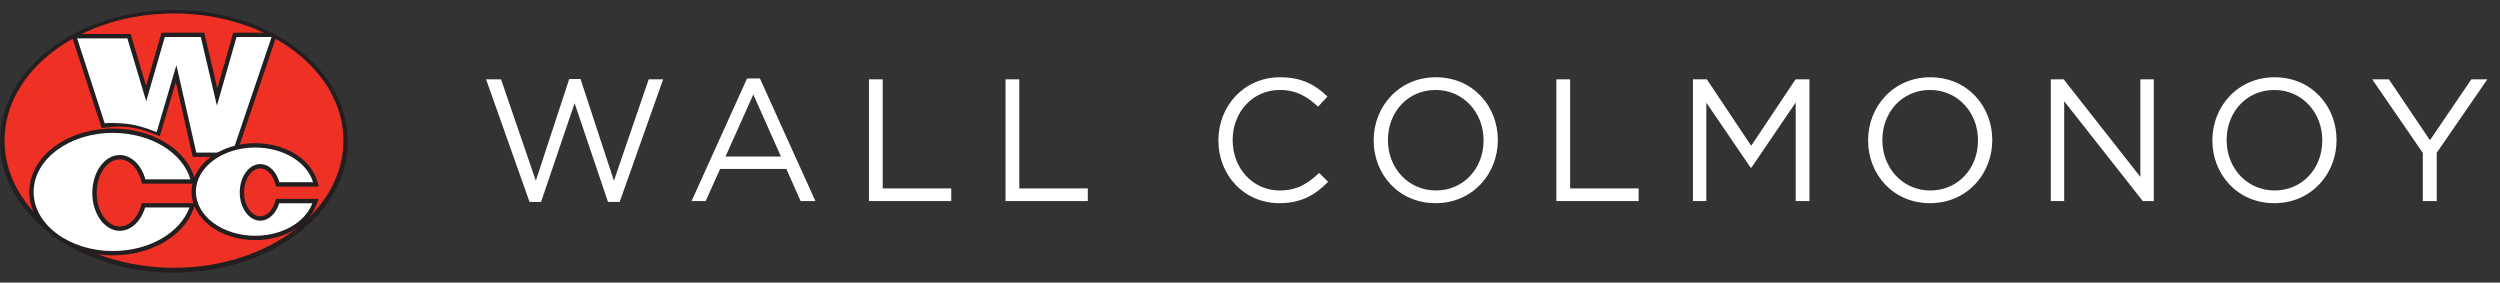
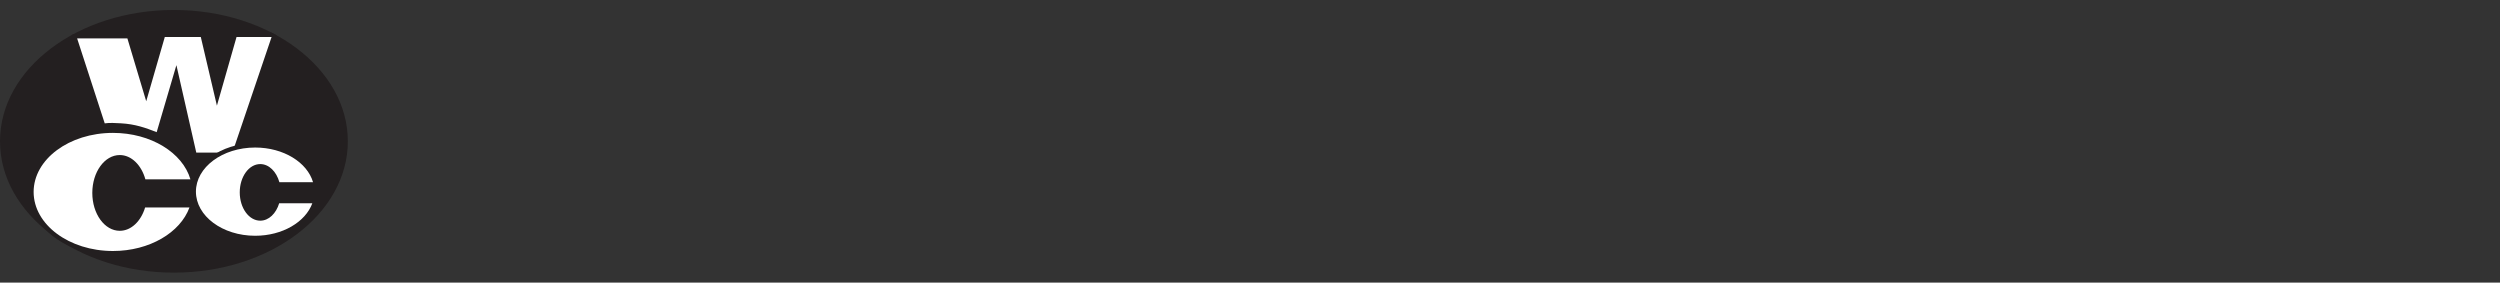
<svg xmlns="http://www.w3.org/2000/svg" width="230" height="26" viewBox="0 0 230 26" fill="none">
  <rect x="0" y="0" width="230" height="26" fill="#333333" stroke="none" />
  <g clip-path="url(#clip0_429_3557)">
    <path d="M27.306 4.45C24.41 2.266 20.413 0.917 16 0.917C11.587 0.917 7.59 2.266 4.694 4.45C1.797 6.634 0 9.657 0 13C0 16.343 1.797 19.366 4.694 21.549C7.59 23.734 11.587 25.083 16 25.083C20.413 25.083 24.41 23.734 27.307 21.549C30.203 19.366 32.001 16.343 32.001 13C32.001 9.657 30.203 6.634 27.307 4.45" fill="#231F20" />
-     <path d="M31.661 12.935C31.661 19.433 24.652 24.7 16.006 24.7C7.359 24.7 0.35 19.433 0.35 12.935C0.35 6.437 7.359 1.17 16.006 1.17C24.652 1.17 31.661 6.437 31.661 12.935Z" fill="#EE3124" />
    <path d="M4.895 21.308C2.05 19.169 0.284 16.209 0.284 12.935C0.284 9.661 2.05 6.7 4.895 4.562C7.742 2.424 11.669 1.103 16.006 1.103C20.342 1.103 24.27 2.424 27.116 4.562C29.962 6.7 31.728 9.661 31.728 12.935C31.728 16.209 29.962 19.17 27.116 21.308C24.27 23.446 20.342 24.767 16.006 24.767C11.669 24.767 7.742 23.446 4.896 21.308M4.975 4.669C2.155 6.789 0.417 9.711 0.417 12.935C0.417 16.159 2.155 19.081 4.976 21.201C7.796 23.32 11.696 24.634 16.006 24.634C20.316 24.634 24.216 23.32 27.037 21.201C29.857 19.081 31.595 16.158 31.595 12.935C31.595 9.712 29.857 6.789 27.037 4.669C24.216 2.55 20.315 1.237 16.006 1.237H16.004C11.696 1.237 7.796 2.55 4.976 4.669" fill="#231F20" />
    <path d="M21.761 3.405L19.956 9.72L18.474 3.405H15.161L13.452 9.316L11.719 3.53H7.094L9.635 11.349C10.093 11.282 10.566 11.246 11.05 11.246C12.281 11.246 13.441 11.474 14.459 11.875L16.23 5.992L18.058 14.036H21.383L24.987 3.404H21.762L21.761 3.405Z" fill="#231F20" />
-     <path d="M13.351 19.087C12.971 20.348 12.07 21.234 11.018 21.234C9.623 21.234 8.492 19.674 8.492 17.749C8.492 15.824 9.623 14.264 11.018 14.264C12.093 14.264 13.01 15.191 13.375 16.497H17.519C16.803 14.054 13.886 12.226 10.391 12.226C6.361 12.226 3.094 14.658 3.094 17.659C3.094 20.66 6.361 23.092 10.391 23.092C13.758 23.092 16.589 21.395 17.432 19.087H13.351V19.087Z" fill="#231F20" />
    <path d="M4.993 21.823C3.596 20.786 2.693 19.311 2.693 17.66C2.693 16.008 3.596 14.533 4.993 13.496C6.392 12.455 8.296 11.826 10.392 11.825C14.017 11.83 17.104 13.707 17.904 16.384L18.055 16.898H13.072L12.99 16.605C12.825 16.012 12.534 15.516 12.185 15.18C11.834 14.843 11.438 14.666 11.019 14.665C10.478 14.665 9.962 14.965 9.557 15.52C9.156 16.072 8.893 16.865 8.894 17.749C8.893 18.633 9.156 19.426 9.557 19.978C9.962 20.533 10.477 20.833 11.019 20.833C11.43 20.833 11.817 20.664 12.163 20.341C12.507 20.019 12.796 19.544 12.968 18.972L13.055 18.687H18.007L17.81 19.225C16.876 21.747 13.887 23.489 10.394 23.493C8.298 23.493 6.394 22.864 4.995 21.823M5.471 14.139C4.227 15.068 3.495 16.31 3.495 17.659C3.495 19.008 4.227 20.25 5.471 21.179C6.713 22.105 8.457 22.692 10.391 22.691C13.346 22.696 15.832 21.32 16.814 19.488H13.638C13.425 20.057 13.109 20.551 12.71 20.926C12.247 21.362 11.659 21.636 11.018 21.635C10.164 21.635 9.416 21.156 8.907 20.45C8.394 19.739 8.092 18.791 8.091 17.75C8.091 16.709 8.393 15.76 8.907 15.05C9.416 14.344 10.164 13.864 11.018 13.864C11.674 13.864 12.273 14.15 12.741 14.603C13.145 14.993 13.461 15.507 13.669 16.096H16.946C16.067 14.133 13.489 12.623 10.391 12.627H10.389C8.455 12.627 6.712 13.214 5.471 14.139" fill="#231F20" />
    <path d="M13.351 19.087C12.971 20.348 12.07 21.234 11.018 21.234C9.623 21.234 8.492 19.674 8.492 17.749C8.492 15.824 9.623 14.264 11.018 14.264C12.093 14.264 13.01 15.191 13.375 16.497H17.519C16.803 14.054 13.886 12.226 10.391 12.226C6.361 12.226 3.094 14.658 3.094 17.659C3.094 20.66 6.361 23.092 10.391 23.092C13.758 23.092 16.589 21.395 17.432 19.087H13.351V19.087Z" fill="white" />
    <path d="M24.989 3.003H21.458L21.375 3.294L19.994 8.128L18.79 3.003H14.858L13.443 7.895L12.015 3.128H6.77C6.705 3.163 6.64 3.198 6.576 3.234L9.357 11.794L9.691 11.745C10.131 11.681 10.584 11.646 11.048 11.646C12.23 11.646 13.327 11.995 14.296 12.378L14.702 12.538L16.174 7.563L17.736 14.438H21.669L25.459 3.255C25.304 3.168 25.148 3.085 24.989 3.003Z" fill="#231F20" />
    <path d="M21.761 3.405L19.956 9.72L18.474 3.405H15.161L13.452 9.316L11.719 3.53H7.094L9.635 11.349C10.093 11.282 10.635 11.318 11.119 11.344C12.43 11.415 13.395 11.758 14.414 12.159L16.229 5.993L18.057 14.037H21.382L24.986 3.405H21.762L21.761 3.405Z" fill="white" />
    <path d="M25.686 18.698C25.402 19.64 24.729 20.302 23.944 20.302C22.901 20.302 22.057 19.137 22.057 17.699C22.057 16.261 22.902 15.095 23.944 15.095C24.746 15.095 25.432 15.788 25.704 16.763H28.8C28.265 14.939 26.086 13.573 23.476 13.573C20.466 13.573 18.025 15.39 18.025 17.631C18.025 19.873 20.465 21.69 23.476 21.69C25.99 21.69 28.105 20.422 28.735 18.698H25.687H25.686Z" fill="#231F20" />
    <path d="M19.382 20.824C18.319 20.035 17.623 18.905 17.623 17.632C17.623 16.36 18.319 15.229 19.382 14.441C20.447 13.649 21.889 13.173 23.475 13.173C26.215 13.177 28.565 14.592 29.184 16.651L29.334 17.165H25.399L25.317 16.872C25.198 16.444 24.989 16.089 24.744 15.853C24.496 15.616 24.226 15.498 23.943 15.497C23.578 15.497 23.223 15.699 22.933 16.094C22.648 16.486 22.456 17.059 22.456 17.699C22.456 18.34 22.648 18.913 22.933 19.305C23.223 19.7 23.578 19.902 23.943 19.901C24.22 19.901 24.484 19.788 24.727 19.561C24.969 19.336 25.177 18.995 25.301 18.583L25.387 18.298H29.306L29.11 18.836C28.389 20.774 26.117 22.086 23.474 22.092C21.889 22.092 20.446 21.616 19.381 20.824M19.861 15.084C18.95 15.764 18.426 16.662 18.426 17.632C18.426 18.602 18.95 19.5 19.861 20.18C20.768 20.857 22.051 21.29 23.475 21.29C25.57 21.294 27.335 20.351 28.099 19.1H25.97C25.807 19.51 25.572 19.868 25.277 20.146C24.917 20.486 24.451 20.704 23.944 20.703C23.266 20.703 22.678 20.322 22.285 19.775C21.887 19.225 21.657 18.496 21.655 17.699C21.657 16.901 21.887 16.172 22.285 15.623C22.678 15.076 23.266 14.695 23.944 14.695C24.463 14.695 24.937 14.922 25.301 15.275C25.6 15.564 25.835 15.937 25.995 16.362H28.211C27.517 15.012 25.682 13.97 23.476 13.974H23.472C22.049 13.974 20.768 14.408 19.861 15.084" fill="#231F20" />
    <path d="M25.686 18.698C25.402 19.64 24.729 20.302 23.944 20.302C22.901 20.302 22.057 19.137 22.057 17.699C22.057 16.261 22.902 15.095 23.944 15.095C24.746 15.095 25.432 15.788 25.704 16.763H28.8C28.265 14.939 26.086 13.573 23.476 13.573C20.466 13.573 18.025 15.39 18.025 17.631C18.025 19.873 20.465 21.69 23.476 21.69C25.99 21.69 28.105 20.422 28.735 18.698H25.687H25.686Z" fill="white" />
  </g>
-   <path d="M48.72 18.58L44.72 7.3H46.096L49.296 16.628L52.368 7.268H53.408L56.48 16.628L59.68 7.3H61.008L57.008 18.58H55.936L52.864 9.492L49.776 18.58H48.72ZM63.625 18.5L68.729 7.22H69.913L75.017 18.5H73.657L72.345 15.54H66.249L64.921 18.5H63.625ZM66.745 14.404H71.849L69.305 8.692L66.745 14.404ZM79.946 18.5V7.3H81.21V17.332H87.514V18.5H79.946ZM92.51 18.5V7.3H93.774V17.332H100.078V18.5H92.51ZM117.71 18.692C114.478 18.692 112.094 16.148 112.094 12.932V12.9C112.094 9.732 114.478 7.108 117.758 7.108C119.79 7.108 121.022 7.812 122.126 8.884L121.262 9.812C120.302 8.916 119.278 8.276 117.742 8.276C115.262 8.276 113.406 10.292 113.406 12.868V12.9C113.406 15.492 115.262 17.524 117.742 17.524C119.278 17.524 120.286 16.932 121.358 15.908L122.19 16.724C121.038 17.908 119.726 18.692 117.71 18.692ZM132.073 18.692C128.665 18.692 126.377 16.02 126.377 12.932V12.9C126.377 9.812 128.697 7.108 132.105 7.108C135.513 7.108 137.801 9.78 137.801 12.868V12.9C137.801 15.988 135.481 18.692 132.073 18.692ZM132.105 17.524C134.665 17.524 136.489 15.476 136.489 12.932V12.9C136.489 10.356 134.633 8.276 132.073 8.276C129.513 8.276 127.689 10.324 127.689 12.868V12.9C127.689 15.444 129.545 17.524 132.105 17.524ZM143.187 18.5V7.3H144.451V17.332H150.755V18.5H143.187ZM155.75 18.5V7.3H157.03L161.11 13.412L165.19 7.3H166.47V18.5H165.206V9.428L161.126 15.428H161.062L156.982 9.444V18.5H155.75ZM177.561 18.692C174.153 18.692 171.865 16.02 171.865 12.932V12.9C171.865 9.812 174.185 7.108 177.593 7.108C181.001 7.108 183.289 9.78 183.289 12.868V12.9C183.289 15.988 180.969 18.692 177.561 18.692ZM177.593 17.524C180.153 17.524 181.977 15.476 181.977 12.932V12.9C181.977 10.356 180.121 8.276 177.561 8.276C175.001 8.276 173.177 10.324 173.177 12.868V12.9C173.177 15.444 175.033 17.524 177.593 17.524ZM188.675 18.5V7.3H189.859L196.915 16.276V7.3H198.147V18.5H197.139L189.907 9.316V18.5H188.675ZM209.235 18.692C205.827 18.692 203.539 16.02 203.539 12.932V12.9C203.539 9.812 205.859 7.108 209.267 7.108C212.675 7.108 214.963 9.78 214.963 12.868V12.9C214.963 15.988 212.643 18.692 209.235 18.692ZM209.267 17.524C211.827 17.524 213.651 15.476 213.651 12.932V12.9C213.651 10.356 211.795 8.276 209.235 8.276C206.675 8.276 204.851 10.324 204.851 12.868V12.9C204.851 15.444 206.707 17.524 209.267 17.524ZM222.9 18.5V14.068L218.244 7.3H219.78L223.556 12.9L227.364 7.3H228.836L224.18 14.052V18.5H222.9Z" fill="white" />
  <defs>
    <clipPath id="clip0_429_3557">
      <rect width="32" height="24.165" fill="white" transform="translate(0 0.917)" />
    </clipPath>
  </defs>
</svg>